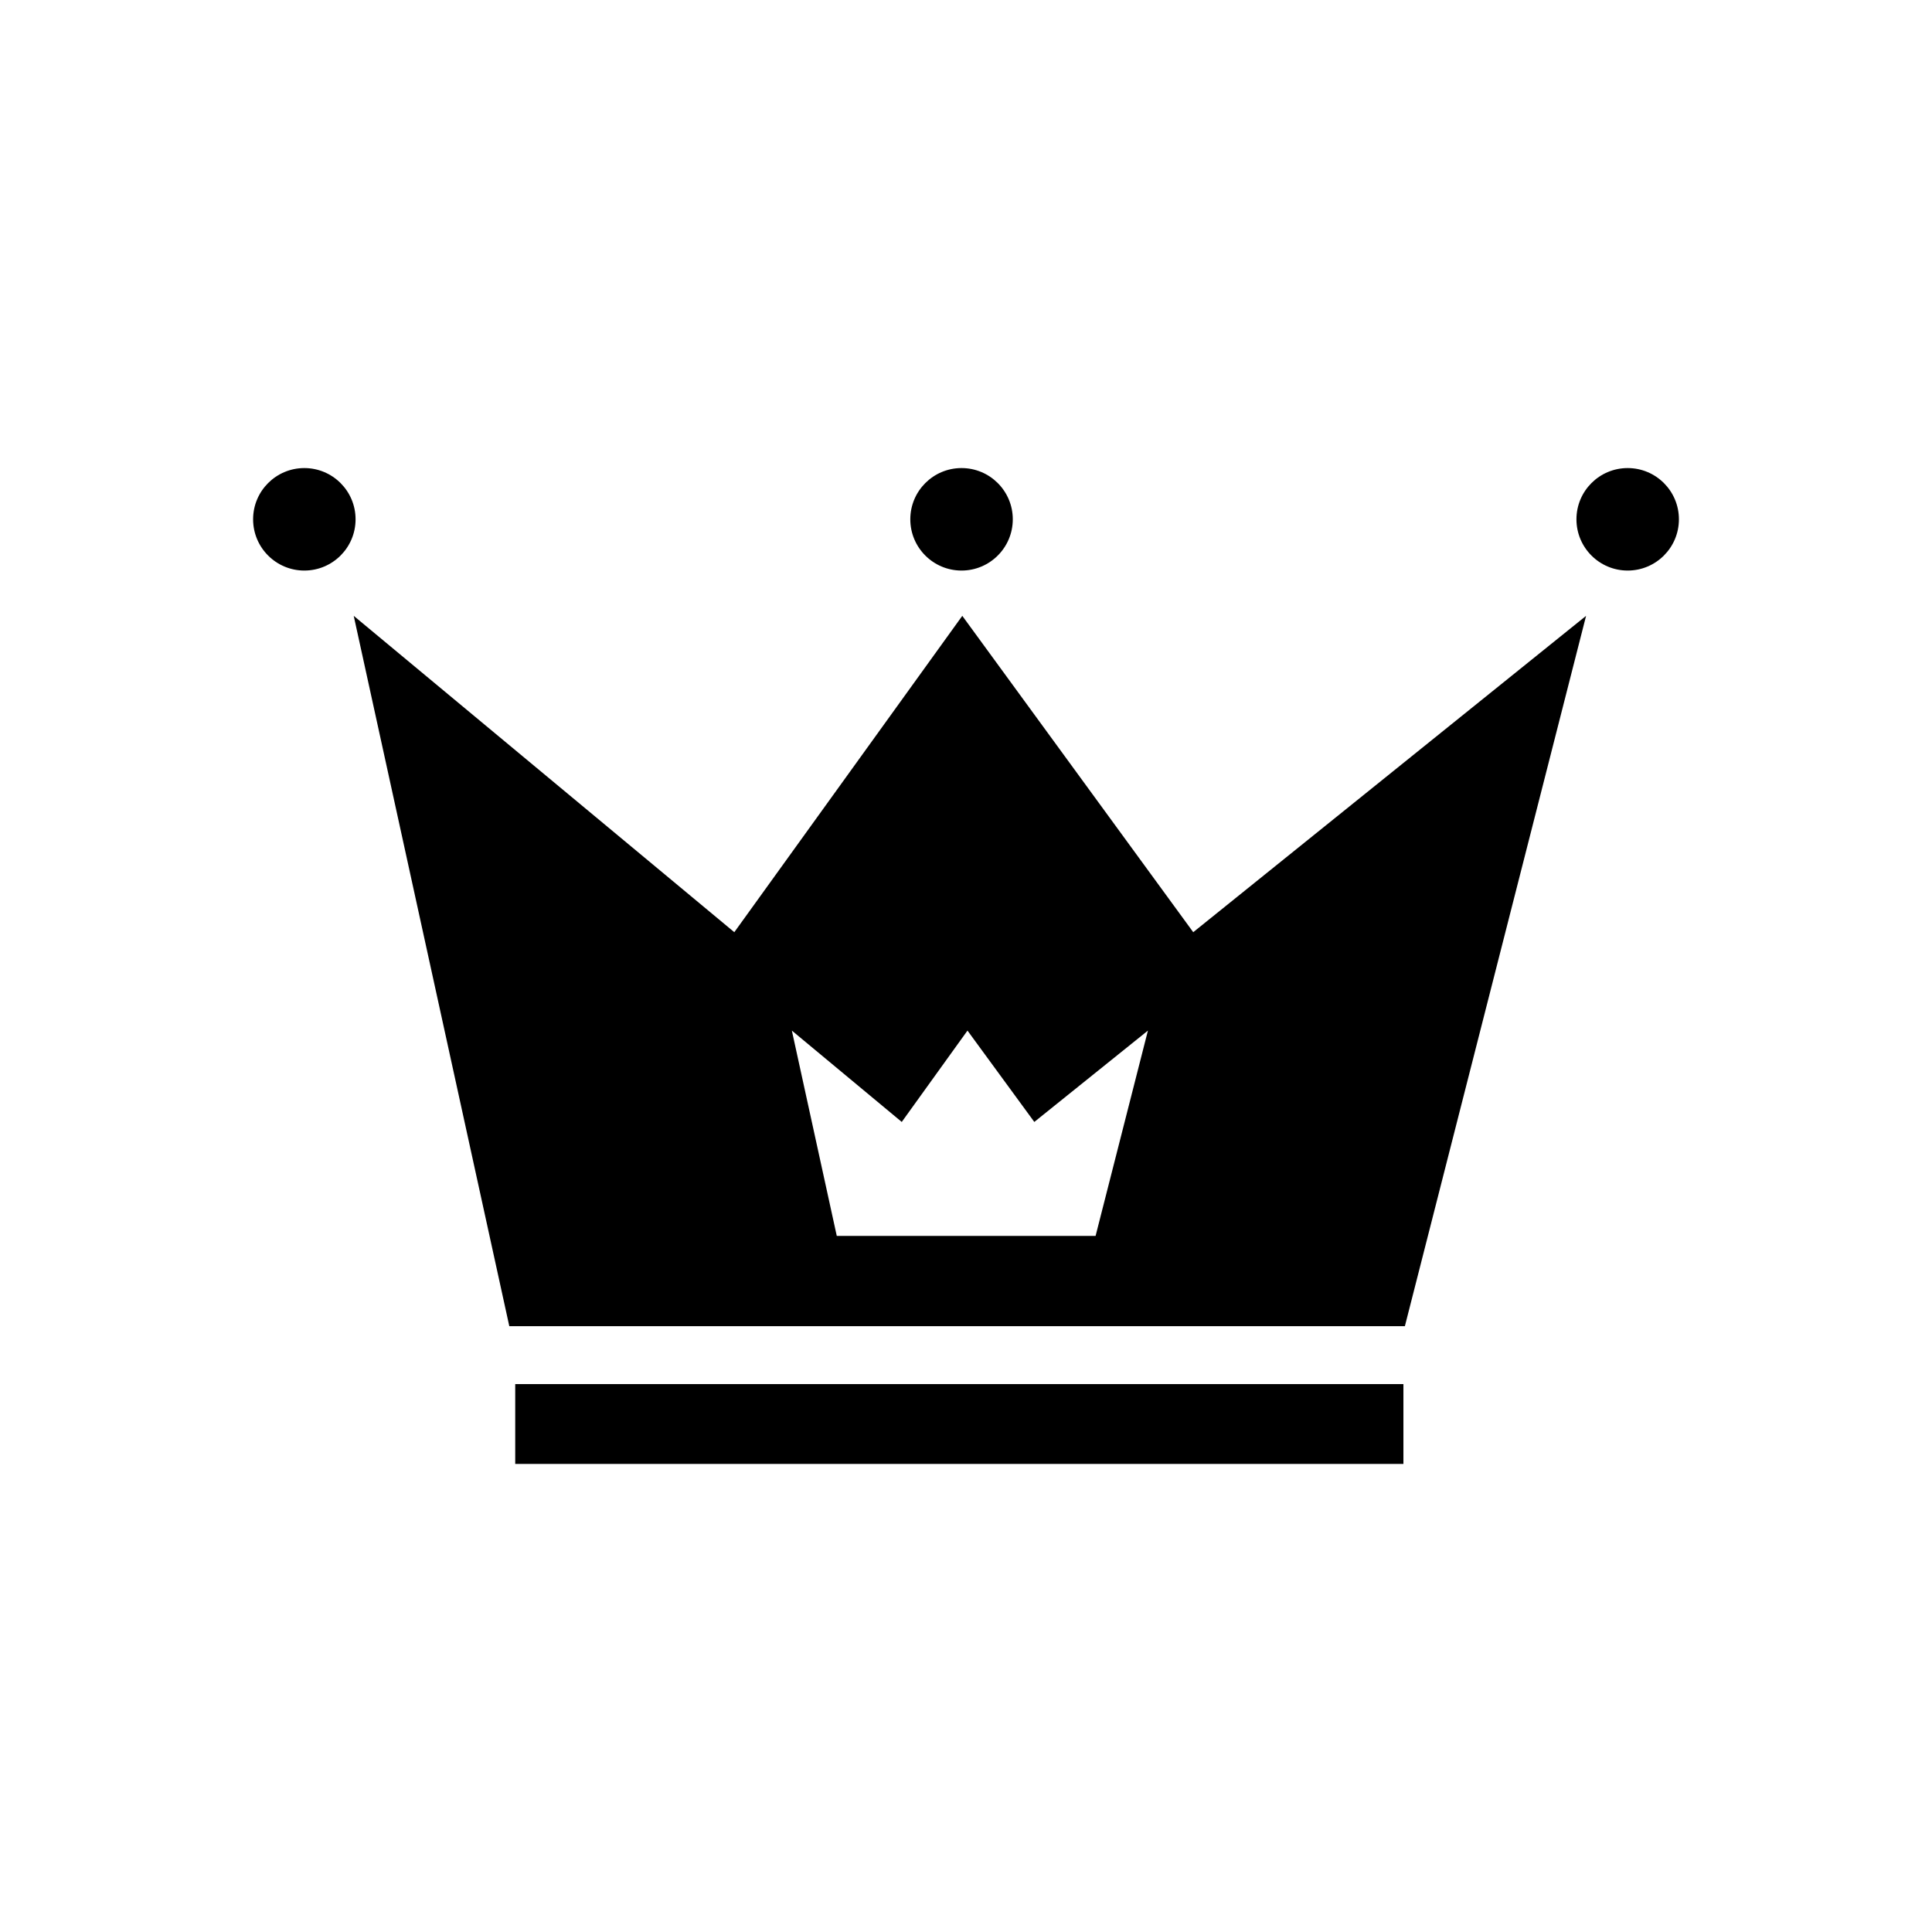
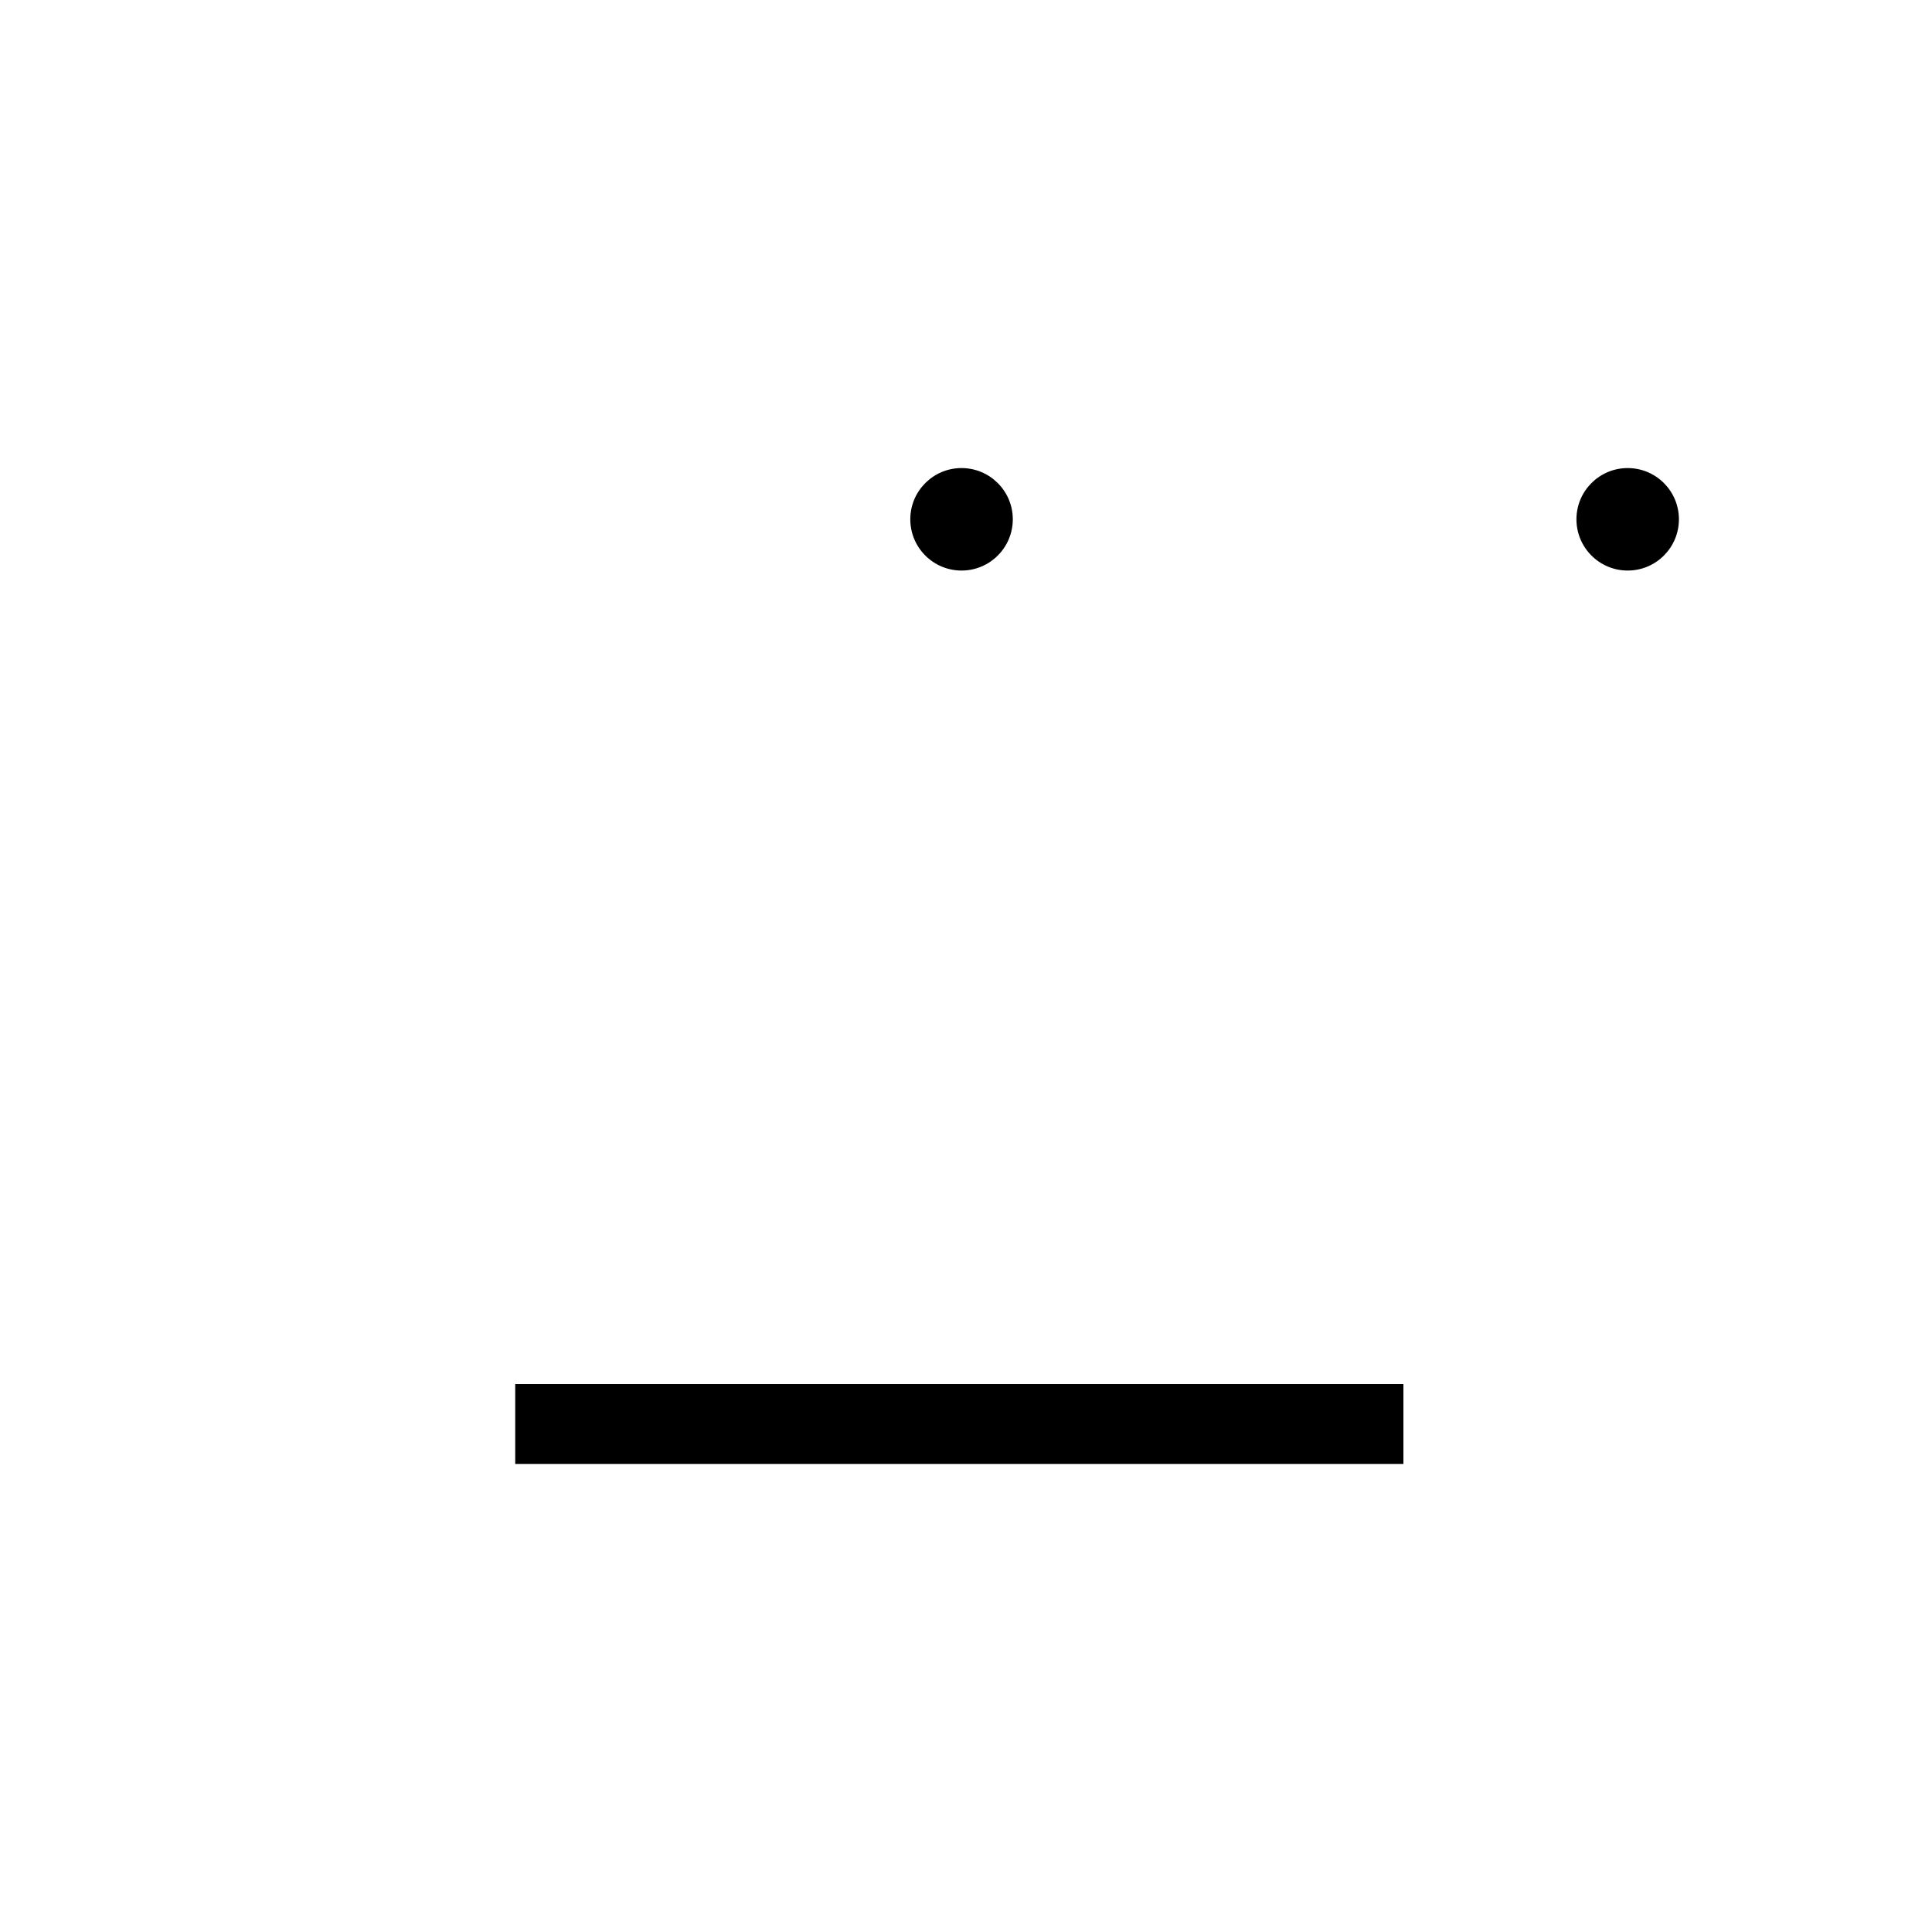
<svg xmlns="http://www.w3.org/2000/svg" fill="#000000" width="800px" height="800px" version="1.1" viewBox="144 144 512 512">
  <g>
-     <path d="m238.23 281.62c0 7.5-6.078 13.582-13.578 13.582s-13.578-6.082-13.578-13.582c0-7.496 6.078-13.578 13.578-13.578s13.578 6.082 13.578 13.578" />
    <path d="m588.93 281.62c0 7.5-6.078 13.582-13.578 13.582s-13.578-6.082-13.578-13.582c0-7.496 6.078-13.578 13.578-13.578s13.578 6.082 13.578 13.578" />
    <path d="m412.4 281.62c0 7.5-6.082 13.582-13.582 13.582s-13.578-6.082-13.578-13.582c0-7.496 6.078-13.578 13.578-13.578s13.582 6.082 13.582 13.578" />
    <path d="m280.54 510.8h235.38v21.156h-235.38z" />
-     <path d="m460.22 391.04-61.203-83.836-60.418 83.836-100.86-83.836 41.23 188.24h237.34l48.02-188.24zm-25.879 80.492h-68.586l-11.906-54.414 29.125 24.207 17.418-24.207 17.711 24.207 30.109-24.207z" />
  </g>
</svg>